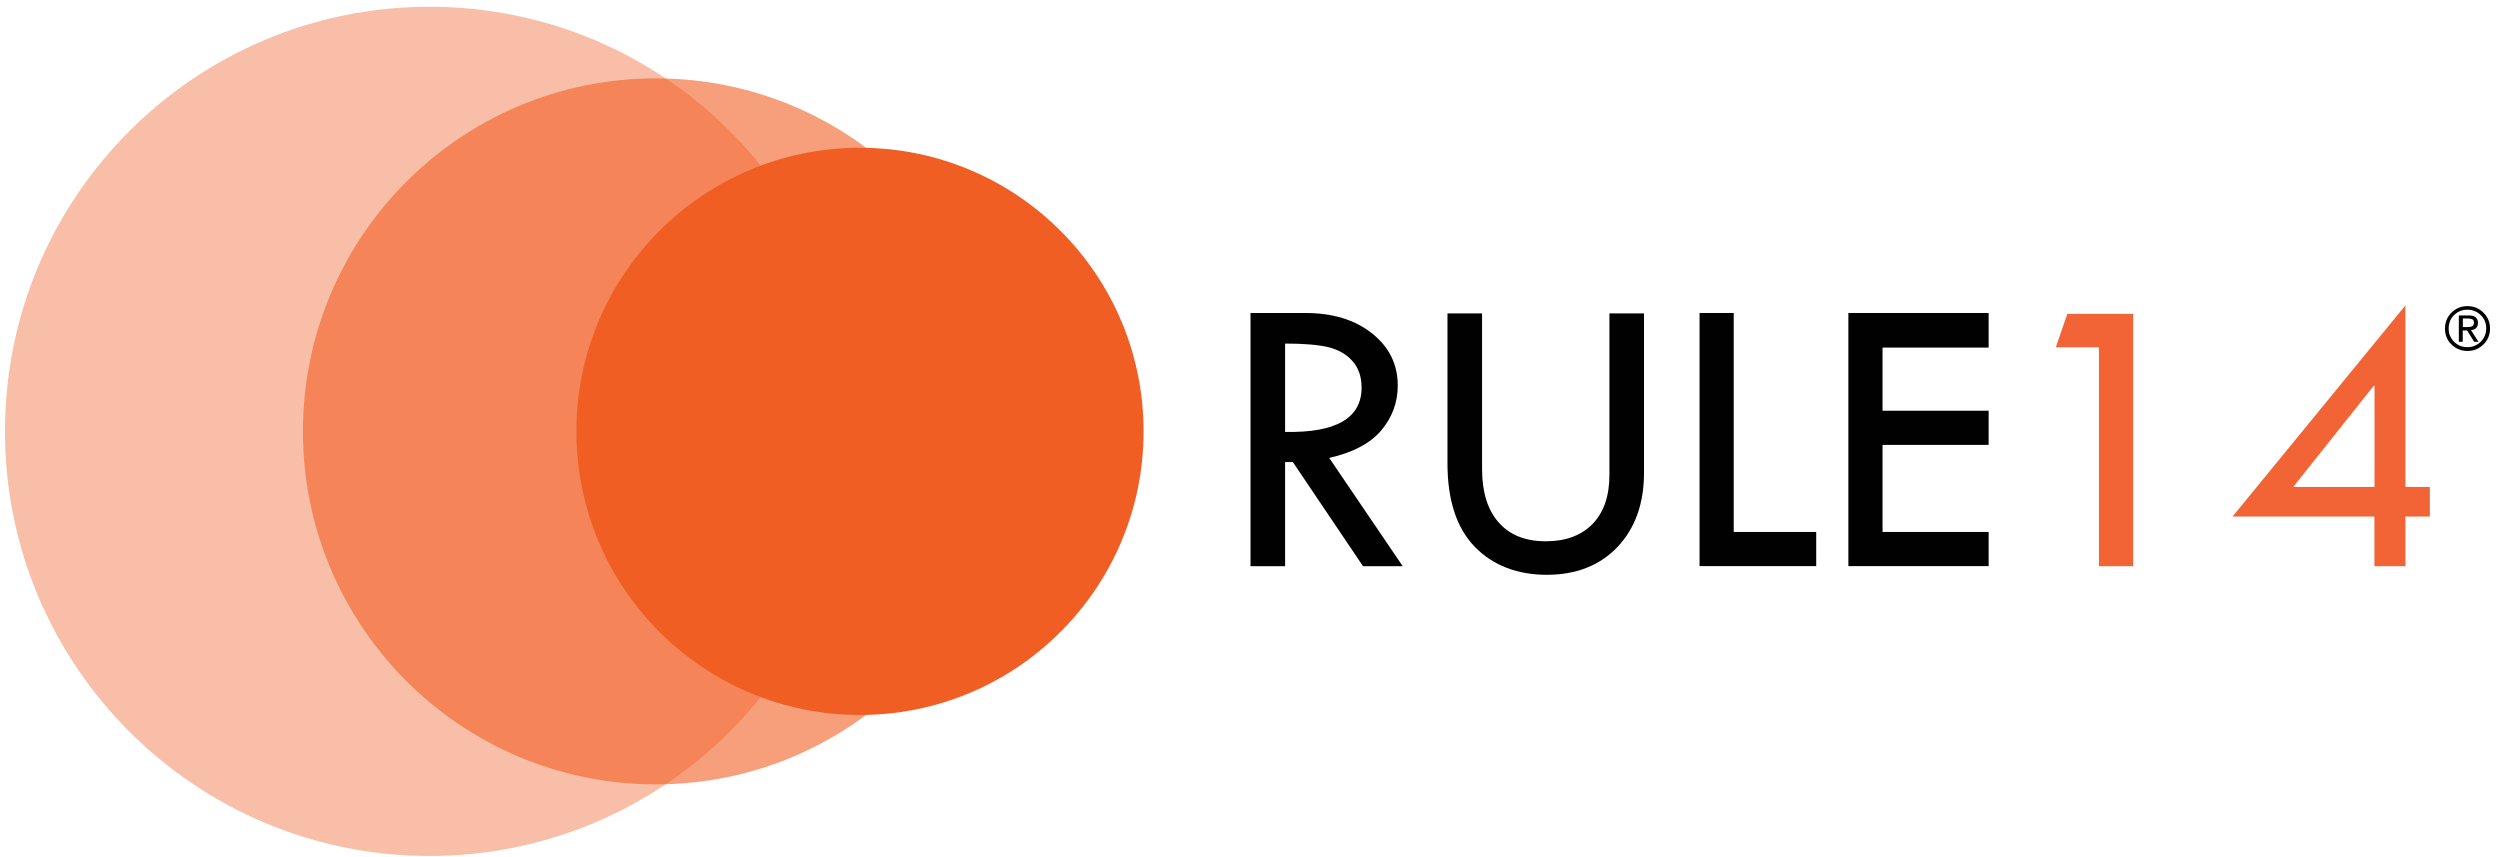
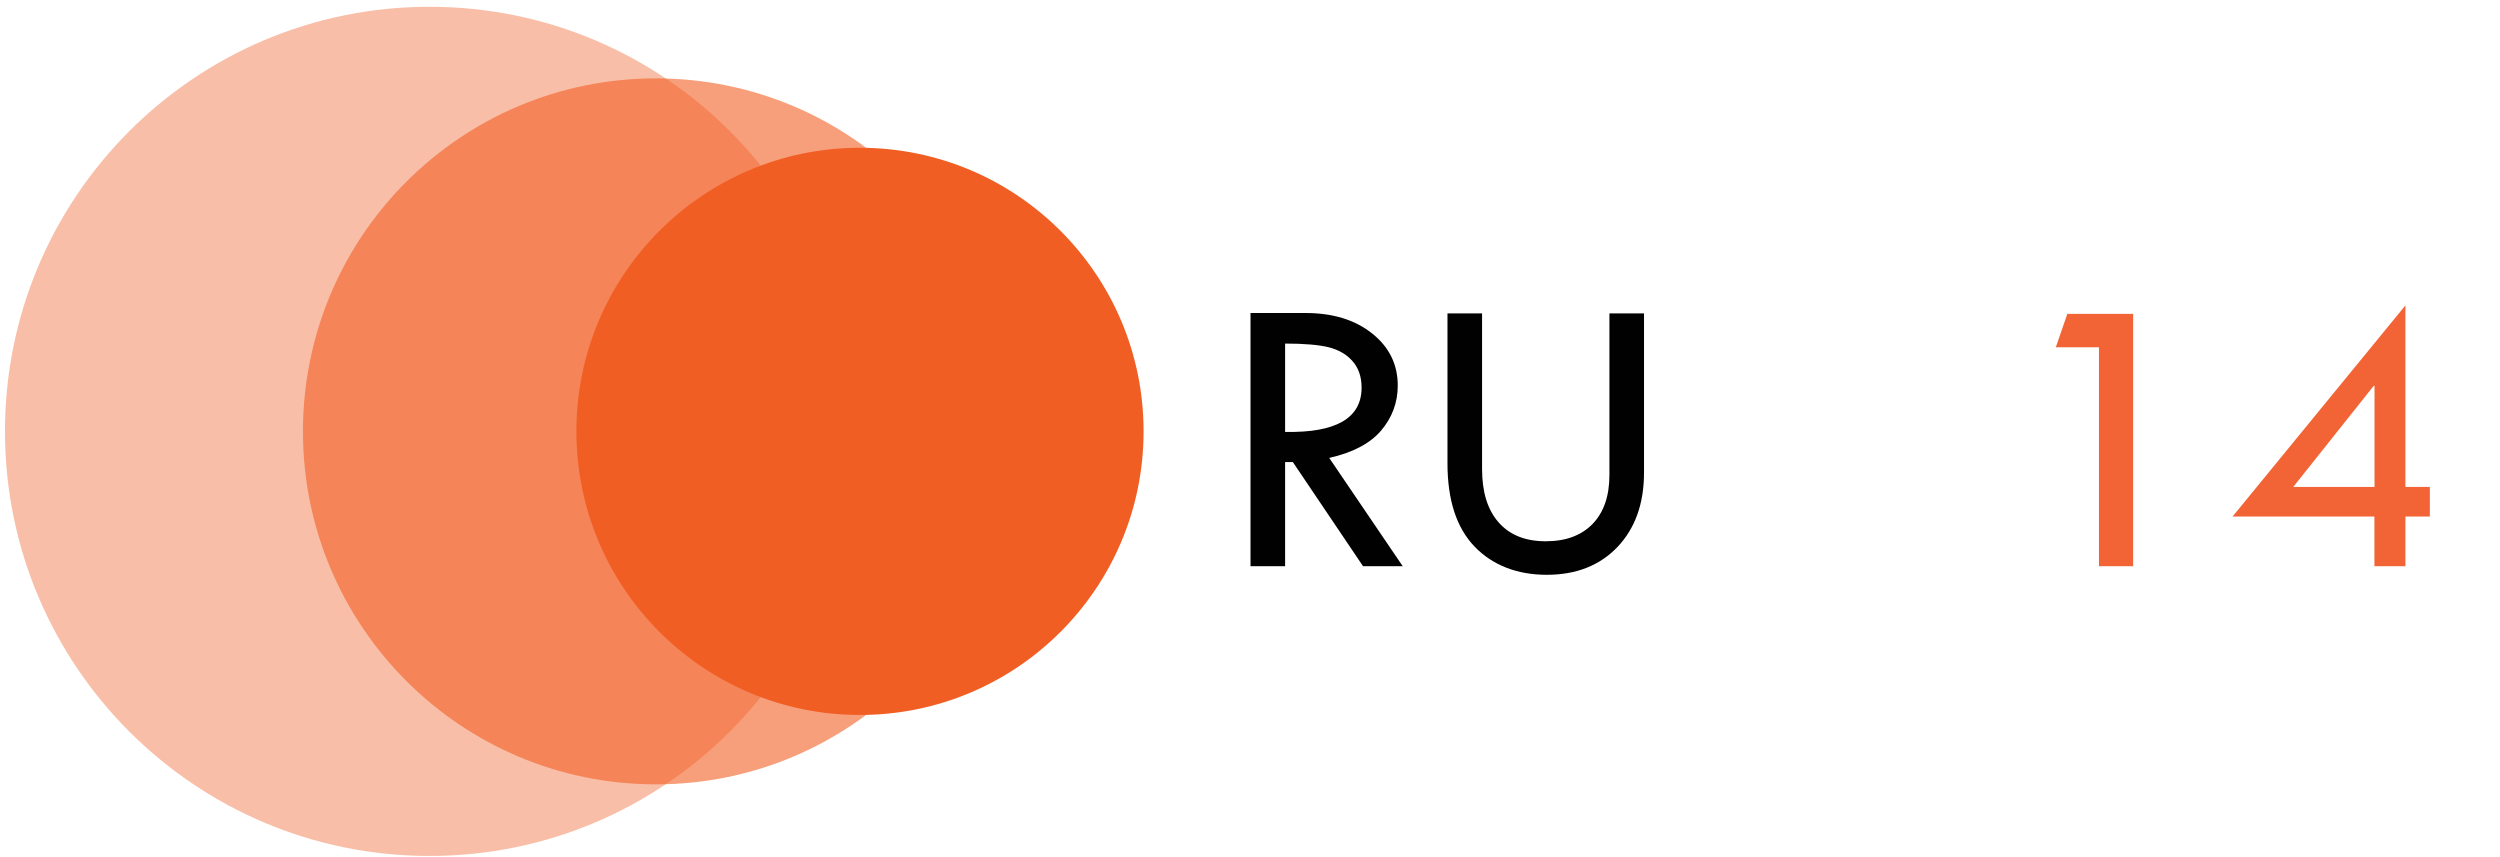
<svg xmlns="http://www.w3.org/2000/svg" width="213" height="73" viewBox="0 0 213 73" fill="none">
  <g clip-path="url(#clip0_563_1181)">
    <path d="M106.544 26.668H111.221C113.547 26.668 115.439 27.244 116.899 28.407C118.359 29.561 119.089 31.048 119.089 32.85C119.089 34.292 118.611 35.572 117.674 36.68C116.728 37.789 115.25 38.564 113.249 39.015L119.513 48.243H116.133L110.149 39.366H109.491V48.243H106.544V26.668ZM109.491 29.281V36.798C113.835 36.888 116.007 35.626 116.007 33.021C116.007 32.111 115.755 31.363 115.241 30.777C114.736 30.192 114.051 29.804 113.213 29.588C112.366 29.38 111.122 29.272 109.491 29.272V29.281Z" fill="#010101" />
    <path d="M123.325 26.704H126.272V39.961C126.272 41.926 126.741 43.44 127.687 44.512C128.633 45.585 129.967 46.116 131.689 46.116C133.41 46.116 134.735 45.621 135.69 44.638C136.645 43.647 137.123 42.259 137.123 40.466V26.704H140.07V40.267C140.07 42.908 139.313 45.017 137.808 46.603C136.303 48.18 134.293 48.973 131.788 48.973C129.282 48.973 127.173 48.171 125.632 46.567C124.091 44.963 123.325 42.602 123.325 39.474V26.704Z" fill="#010101" />
-     <path d="M144.802 26.667H147.713V45.322H154.742V48.233H144.802V26.658V26.667Z" fill="#010101" />
-     <path d="M157.481 26.667H169.432V29.614H160.392V34.994H169.432V37.905H160.392V45.322H169.432V48.233H157.481V26.658V26.667Z" fill="#010101" />
    <path d="M176.138 26.74H181.743V48.243H178.832V29.588H175.155L176.138 26.74Z" fill="#F26335" />
    <path d="M204.941 26.009V41.484H207.023V44.007H204.941V48.243H202.3V44.007H190.215L204.95 26.009H204.941ZM202.237 32.877L195.388 41.484H202.309V32.877H202.237Z" fill="#F26335" />
-     <path d="M208.87 29.353C208.492 28.983 208.312 28.533 208.312 27.992C208.312 27.451 208.501 27.001 208.87 26.631C209.249 26.262 209.699 26.081 210.231 26.081C210.763 26.081 211.204 26.262 211.583 26.631C211.962 27.001 212.151 27.46 212.151 27.992C212.151 28.524 211.962 28.983 211.583 29.353C211.204 29.723 210.754 29.903 210.231 29.903C209.708 29.903 209.249 29.723 208.87 29.353ZM209.087 26.848C208.78 27.154 208.627 27.532 208.627 27.983C208.627 28.434 208.78 28.812 209.087 29.119C209.393 29.425 209.772 29.578 210.222 29.578C210.673 29.578 211.042 29.425 211.358 29.119C211.664 28.812 211.826 28.434 211.826 27.983C211.826 27.532 211.673 27.154 211.358 26.848C211.051 26.541 210.673 26.388 210.222 26.388C209.772 26.388 209.393 26.541 209.087 26.848ZM209.492 29.11V26.875H210.339C210.862 26.875 211.123 27.091 211.123 27.515C211.123 27.884 210.925 28.082 210.529 28.127L211.168 29.119H210.799L210.195 28.154H209.826V29.119H209.483L209.492 29.11ZM209.835 27.145V27.866H210.186C210.285 27.866 210.357 27.866 210.411 27.857C210.465 27.857 210.529 27.839 210.592 27.812C210.655 27.794 210.709 27.749 210.736 27.695C210.763 27.641 210.781 27.569 210.781 27.488C210.781 27.352 210.736 27.262 210.646 27.208C210.556 27.163 210.429 27.136 210.285 27.136H209.835V27.145Z" fill="#010101" />
    <path opacity="0.4" d="M36.599 72.928C56.579 72.928 72.775 56.732 72.775 36.753C72.775 16.773 56.579 0.577 36.599 0.577C16.62 0.577 0.424 16.773 0.424 36.753C0.424 56.732 16.62 72.928 36.599 72.928Z" fill="#F15E24" />
    <path opacity="0.6" d="M55.886 66.827C72.495 66.827 85.96 53.362 85.96 36.753C85.96 20.143 72.495 6.678 55.886 6.678C39.276 6.678 25.811 20.143 25.811 36.753C25.811 53.362 39.276 66.827 55.886 66.827Z" fill="#F15E24" />
    <path d="M73.27 60.915C86.615 60.915 97.433 50.097 97.433 36.753C97.433 23.408 86.615 12.591 73.27 12.591C59.926 12.591 49.108 23.408 49.108 36.753C49.108 50.097 59.926 60.915 73.27 60.915Z" fill="#F15E24" />
  </g>
  <defs>
    <clipPath id="clip0_563_1181">
      <rect width="212.691" height="73" fill="white" />
    </clipPath>
  </defs>
</svg>